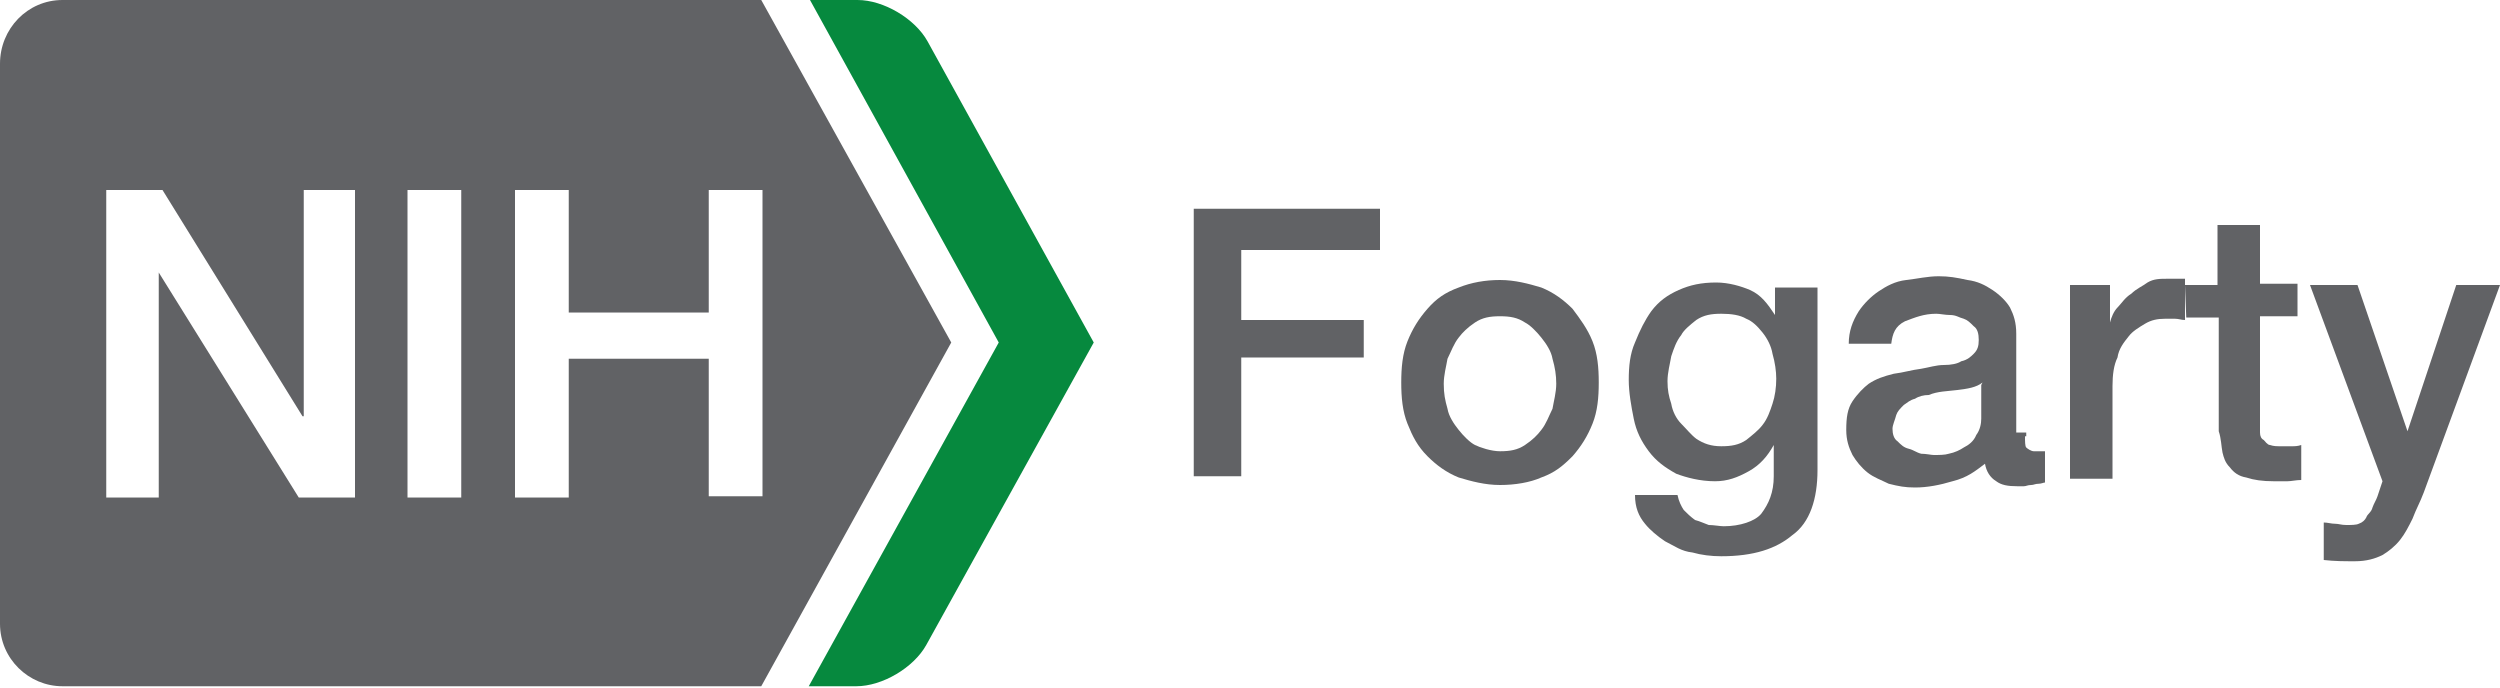
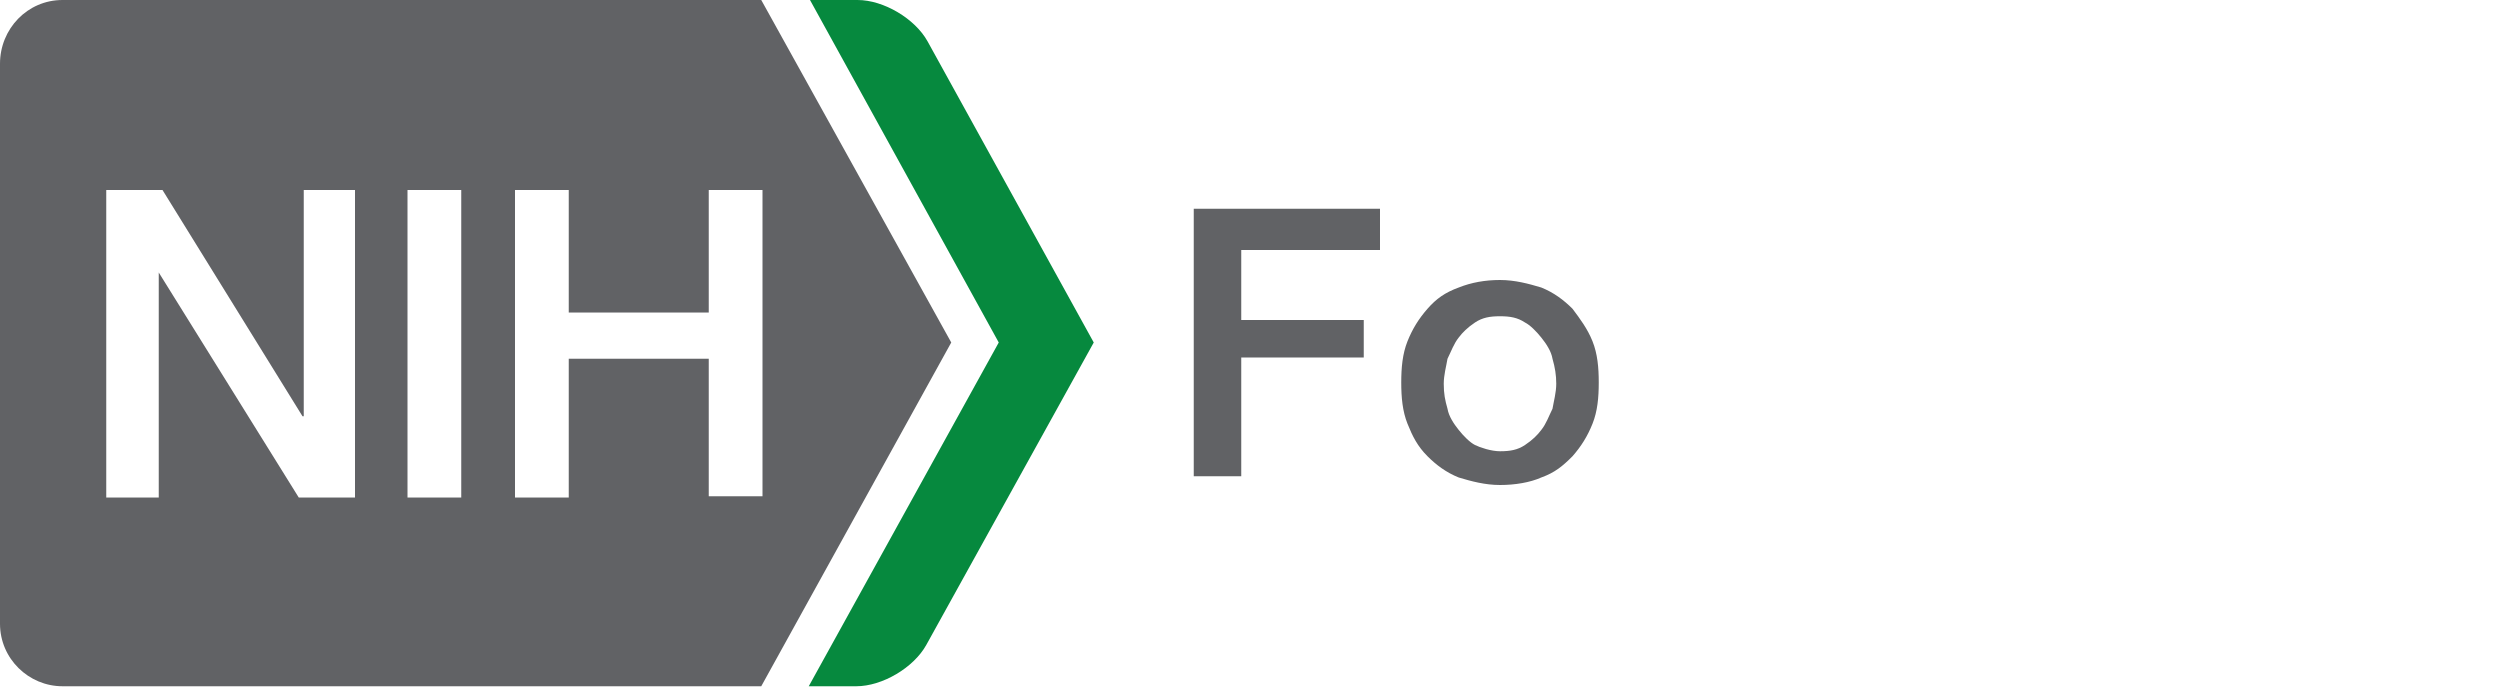
<svg xmlns="http://www.w3.org/2000/svg" id="logo_fic_short" aria-label="NIH: Fogarty International Center" style="enable-background:new 0 0 200 55" xml:space="preserve" height="44px" viewBox="0 0 200 55" width="160px" version="1.1" role="img" y="0px" x="0px">
  <g class="logo-text" fill="#616265">
    <path d="m95.5 16.7h14.9v3.3h-11.1v5.6h9.8v3h-9.8v9.5h-3.8v-21.4z" />
    <path d="m120 38.8c-1.2 0-2.3-0.3-3.3-0.6-1-0.4-1.8-1-2.5-1.7-0.8-0.8-1.2-1.6-1.6-2.6s-0.5-2.1-0.5-3.3 0.1-2.3 0.5-3.3 0.9-1.8 1.6-2.6c0.7-0.8 1.4-1.3 2.5-1.7 1-0.4 2.1-0.6 3.3-0.6s2.3 0.3 3.3 0.6c1 0.4 1.8 1 2.5 1.7 0.6 0.8 1.2 1.6 1.6 2.6s0.5 2.1 0.5 3.3-0.1 2.3-0.5 3.3-0.9 1.8-1.6 2.6c-0.8 0.8-1.4 1.3-2.5 1.7-0.9 0.4-2.1 0.6-3.3 0.6zm0-2.7c0.8 0 1.4-0.1 2-0.5s1-0.8 1.3-1.2c0.4-0.5 0.6-1.1 0.9-1.7 0.1-0.6 0.3-1.3 0.3-2s-0.1-1.3-0.3-2c-0.1-0.6-0.5-1.2-0.9-1.7s-0.9-1-1.3-1.2c-0.6-0.4-1.2-0.5-2-0.5s-1.4 0.1-2 0.5-1 0.8-1.3 1.2c-0.4 0.5-0.6 1.1-0.9 1.7-0.1 0.6-0.3 1.3-0.3 2 0 0.8 0.1 1.3 0.3 2 0.1 0.6 0.5 1.2 0.9 1.7s0.9 1 1.3 1.2 1.3 0.5 2 0.5z" />
-     <path d="m145.4 37.6c0 2.3-0.6 4.2-2 5.2-1.3 1.1-3.1 1.7-5.7 1.7-0.8 0-1.6-0.1-2.3-0.3-0.9-0.1-1.4-0.5-2.2-0.9-0.6-0.4-1.2-0.9-1.6-1.4-0.5-0.6-0.8-1.3-0.8-2.3h3.4c0.1 0.5 0.3 0.9 0.5 1.2 0.3 0.3 0.5 0.5 0.9 0.8 0.4 0.1 0.8 0.3 1.1 0.4 0.4 0 0.9 0.1 1.2 0.1 1.3 0 2.5-0.4 3-1 0.6-0.8 1-1.7 1-3v-2.5c-0.5 0.9-1.1 1.6-2 2.1s-1.7 0.8-2.7 0.8c-1.2 0-2.3-0.3-3.1-0.6-0.9-0.5-1.6-1-2.2-1.8s-1-1.6-1.2-2.6-0.4-2.1-0.4-3.1c0-1.1 0.1-2.1 0.5-3 0.4-1 0.8-1.8 1.3-2.5 0.6-0.8 1.3-1.3 2.2-1.7s1.8-0.6 3-0.6c1 0 2 0.3 2.7 0.6 0.9 0.4 1.4 1.1 2 2v-2.2h3.4v14.6zm-7.7-1.9c0.8 0 1.4-0.1 2-0.5 0.5-0.4 1-0.8 1.3-1.2 0.4-0.5 0.6-1.1 0.8-1.7s0.3-1.3 0.3-2c0-0.6-0.1-1.3-0.3-2-0.1-0.6-0.4-1.2-0.8-1.7s-0.8-0.9-1.3-1.1c-0.5-0.3-1.2-0.4-2-0.4s-1.4 0.1-2 0.5c-0.5 0.4-1 0.8-1.2 1.2-0.4 0.5-0.6 1.1-0.8 1.7-0.1 0.6-0.3 1.3-0.3 2s0.1 1.2 0.3 1.8c0.1 0.6 0.4 1.2 0.8 1.6s0.8 0.9 1.2 1.2c0.6 0.4 1.2 0.6 2 0.6z" />
-     <path d="m162 34.9c0 0.4 0 0.8 0.1 0.9s0.4 0.3 0.6 0.3h0.4s0.3 0 0.5 0v2.5c-0.1 0-0.3 0.1-0.5 0.1-0.3 0-0.4 0.1-0.6 0.1-0.3 0-0.4 0.1-0.6 0.1h-0.5c-0.8 0-1.3-0.1-1.7-0.4-0.5-0.3-0.8-0.8-0.9-1.4-0.8 0.6-1.4 1.1-2.6 1.4-1 0.3-2 0.5-3 0.5-0.8 0-1.3-0.1-2.1-0.3-0.6-0.3-1.2-0.5-1.7-0.9s-0.9-0.9-1.2-1.4c-0.3-0.6-0.5-1.2-0.5-2 0-1 0.1-1.7 0.5-2.3s0.9-1.1 1.3-1.4c0.6-0.4 1.2-0.6 2-0.8 0.8-0.1 1.4-0.3 2.2-0.4 0.6-0.1 1.2-0.3 1.8-0.3s1.1-0.1 1.4-0.3c0.5-0.1 0.8-0.4 1-0.6 0.3-0.3 0.4-0.6 0.4-1.1s-0.1-0.9-0.4-1.1c-0.3-0.3-0.5-0.5-0.8-0.6-0.4-0.1-0.6-0.3-1.1-0.3-0.4 0-0.8-0.1-1.1-0.1-1 0-1.7 0.3-2.5 0.6-0.8 0.4-1 1-1.1 1.8h-3.4c0-1 0.3-1.8 0.8-2.6 0.4-0.6 1-1.2 1.6-1.6s1.3-0.8 2.2-0.9 1.7-0.3 2.6-0.3c0.8 0 1.4 0.1 2.3 0.3 0.8 0.1 1.4 0.4 2 0.8s1.1 0.9 1.4 1.4c0.3 0.6 0.5 1.2 0.5 2.1v7.9h0.8v0.3h-0.1zm-3.4-4.3c-0.5 0.4-1.2 0.5-2 0.6s-1.6 0.1-2.3 0.4c-0.4 0-0.8 0.1-1.1 0.3-0.4 0.1-0.6 0.3-0.9 0.5-0.3 0.3-0.5 0.5-0.6 0.8-0.1 0.4-0.3 0.8-0.3 1.1 0 0.4 0.1 0.8 0.4 1 0.3 0.3 0.5 0.5 0.9 0.6s0.6 0.3 1 0.4c0.4 0 0.8 0.1 1 0.1 0.4 0 0.9 0 1.2-0.1 0.5-0.1 0.9-0.3 1.2-0.5 0.4-0.2 0.8-0.5 1-1 0.3-0.4 0.4-0.9 0.4-1.3v-2.7l0.1-0.2z" />
-     <path d="m165.7 22.8h3.1v3c0.1-0.4 0.3-0.9 0.6-1.2s0.6-0.8 1.1-1.1c0.4-0.4 0.9-0.6 1.3-0.9 0.5-0.3 1-0.3 1.6-0.3h0.9 0.5v3.3c-0.3 0-0.5-0.1-0.8-0.1h-0.8c-0.6 0-1.1 0.1-1.6 0.4s-1 0.6-1.3 1c-0.4 0.5-0.8 1-0.9 1.7-0.3 0.6-0.4 1.4-0.4 2.3v7.4h-3.4v-15.5h0.1z" />
-     <path d="m174.8 22.8h2.6v-4.8h3.4v4.7h3v2.6h-3v8.3 1c0 0.3 0.1 0.5 0.3 0.6 0.1 0.1 0.3 0.4 0.5 0.4 0.3 0.1 0.5 0.1 0.9 0.1h0.8c0.3 0 0.5 0 0.8-0.1v2.8c-0.4 0-0.8 0.1-1.1 0.1h-1.1c-0.9 0-1.6-0.1-2.2-0.3-0.6-0.1-1-0.4-1.3-0.8-0.4-0.4-0.5-0.8-0.6-1.2-0.1-0.5-0.1-1.1-0.3-1.7v-9.1h-2.6l-0.1-2.6z" />
-     <path d="m184.8 22.8h3.8l4 11.7 3.9-11.7h3.5l-6.1 16.6c-0.3 0.8-0.6 1.3-0.9 2.1-0.3 0.6-0.6 1.2-1 1.7s-0.9 0.9-1.4 1.2c-0.6 0.3-1.3 0.5-2.2 0.5s-1.6 0-2.5-0.1v-3c0.3 0 0.6 0.1 0.9 0.1s0.5 0.1 0.9 0.1 0.8 0 1-0.1c0.3-0.1 0.5-0.3 0.6-0.5 0.1-0.3 0.4-0.4 0.5-0.8 0.1-0.3 0.3-0.6 0.4-0.9l0.4-1.2-5.8-15.7z" />
    <path d="m61 15.2v24.5h-4.3v-11h-11.2v11.1h-4.3v-24.6h4.3v9.8h11.2v-9.8h4.3zm-24.1 24.6h-4.3v-24.6h4.3v24.6zm-8.5 0h-4.5l-11.2-18v18h-4.2v-24.6h4.5l11.2 18.1h0.1v-18.1h4.1v24.6zm47.7-12.4l-15.2-27.4h-55.9c-2.8 0-5 2.3-5 5.1v44.8c0 2.8 2.3 5 5 5h55.9l15.2-27.5z" />
    <path d="m64.7 54.9l15.2-27.5-15.1-27.4h3.8c2.1 0 4.6 1.5 5.6 3.3l13.3 24.1-13.4 24.2c-1 1.8-3.5 3.3-5.6 3.3h-3.8z" class="logo-chevron" fill="#06893E" />
  </g>
</svg>